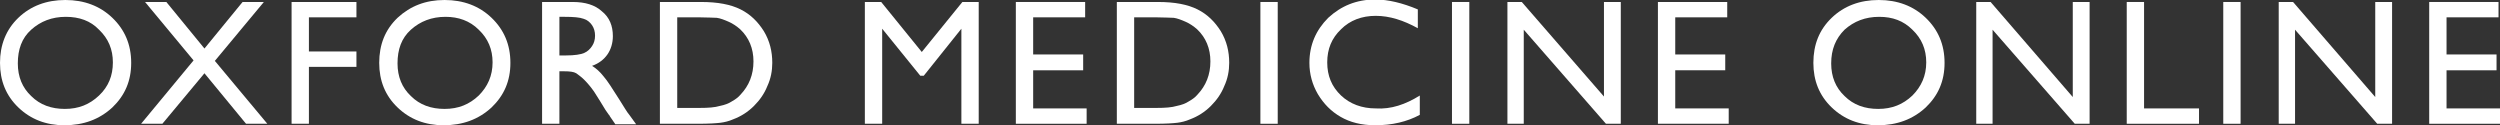
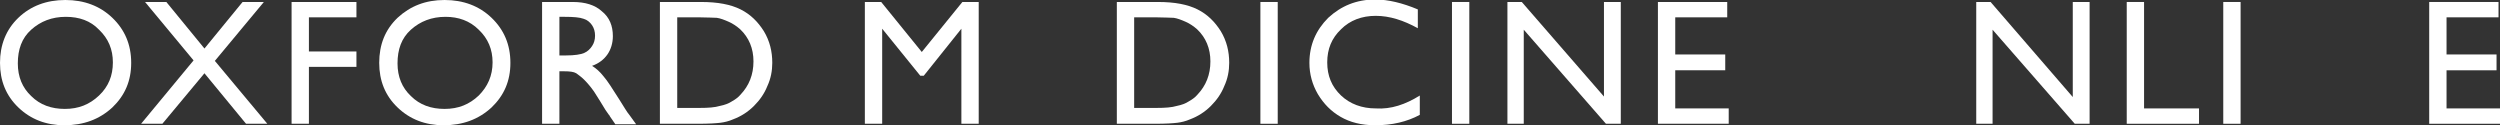
<svg xmlns="http://www.w3.org/2000/svg" version="1.1" id="Layer_1" x="0px" y="0px" viewBox="0 0 505 25.3" style="enable-background:new 0 0 505 25.3;" xml:space="preserve">
  <rect x="0" y="0" width="505" height="25.3" fill="#333333" stroke="none" />
  <style type="text/css">
	.st0{fill:#FFFFFF;}
</style>
  <g>
    <path class="st0" d="M13.2,0c3.8,0,7,1.2,9.5,3.6c2.5,2.4,3.8,5.4,3.8,9.1s-1.3,6.6-3.8,9c-2.6,2.4-5.8,3.6-9.7,3.6   c-3.7,0-6.8-1.2-9.3-3.6c-2.5-2.4-3.7-5.4-3.7-9C0,9.1,1.2,6,3.7,3.6C6.2,1.2,9.4,0,13.2,0z M13.3,3.4c-2.8,0-5.1,0.9-7,2.6   s-2.7,4-2.7,6.8c0,2.7,0.9,4.9,2.7,6.6c1.8,1.8,4.1,2.6,6.8,2.6c2.8,0,5-0.9,6.9-2.7s2.8-4,2.8-6.7c0-2.6-0.9-4.8-2.8-6.6   C18.3,4.2,16,3.4,13.3,3.4z" />
    <path class="st0" d="M49,0.4h4.3l-9.9,11.9L54,25h-4.3l-8.4-10.2L32.8,25h-4.3l10.6-12.8L29.3,0.4h4.3l7.7,9.4L49,0.4z" />
    <path class="st0" d="M58.8,0.4h13.2v3.1h-9.6v6.9h9.6v3.1h-9.6V25h-3.5V0.4z" />
    <path class="st0" d="M89.8,0c3.8,0,7,1.2,9.5,3.6c2.5,2.4,3.8,5.4,3.8,9.1s-1.3,6.6-3.8,9c-2.6,2.4-5.8,3.6-9.7,3.6   c-3.7,0-6.8-1.2-9.3-3.6c-2.5-2.4-3.7-5.4-3.7-9c0-3.7,1.2-6.7,3.7-9.1C82.9,1.2,86,0,89.8,0z M90,3.4c-2.8,0-5.1,0.9-7,2.6   s-2.7,4-2.7,6.8c0,2.7,0.9,4.9,2.7,6.6c1.8,1.8,4.1,2.6,6.8,2.6c2.8,0,5-0.9,6.9-2.7c1.8-1.8,2.8-4,2.8-6.7c0-2.6-0.9-4.8-2.8-6.6   C94.9,4.2,92.6,3.4,90,3.4z" />
    <path class="st0" d="M109.5,25V0.4h6.2c2.5,0,4.5,0.6,5.9,1.9c1.5,1.2,2.2,2.9,2.2,5c0,1.4-0.4,2.7-1.1,3.7c-0.7,1-1.7,1.8-3.1,2.3   c0.8,0.5,1.6,1.2,2.3,2.1c0.8,0.9,1.8,2.5,3.2,4.7c0.9,1.4,1.5,2.5,2.1,3.2l1.3,1.8h-4.2l-1.1-1.6c0-0.1-0.1-0.2-0.2-0.3l-0.7-1   l-1.1-1.8l-1.2-1.9c-0.7-1-1.4-1.8-2-2.4c-0.6-0.6-1.2-1-1.6-1.3c-0.5-0.3-1.3-0.4-2.5-0.4h-0.9V25H109.5z M114.1,3.4h-1.1v7.8h1.3   c1.8,0,3-0.2,3.7-0.5c0.7-0.3,1.2-0.8,1.6-1.4c0.4-0.6,0.6-1.3,0.6-2.1c0-0.8-0.2-1.5-0.6-2.1c-0.4-0.6-1-1.1-1.7-1.3   C117.1,3.5,115.8,3.4,114.1,3.4z" />
    <path class="st0" d="M133.3,25V0.4h8.3c3.4,0,6,0.5,8,1.5c2,1,3.5,2.5,4.7,4.4c1.2,2,1.7,4.1,1.7,6.4c0,1.6-0.3,3.2-1,4.7   c-0.6,1.5-1.5,2.8-2.7,4c-1.2,1.2-2.6,2.1-4.2,2.7c-0.9,0.4-1.8,0.6-2.6,0.7c-0.8,0.1-2.3,0.2-4.5,0.2H133.3z M141.2,3.5h-4.4v18.3   h4.5c1.8,0,3.1-0.1,4.1-0.4c1-0.2,1.8-0.5,2.4-0.9c0.7-0.4,1.3-0.8,1.8-1.4c1.7-1.8,2.6-4,2.6-6.7c0-2.6-0.9-4.8-2.7-6.5   c-0.7-0.6-1.4-1.1-2.3-1.5c-0.9-0.4-1.7-0.7-2.4-0.8C144.2,3.6,142.9,3.5,141.2,3.5z" />
    <path class="st0" d="M194.4,0.4h3.3V25h-3.5V5.8l-7.6,9.5h-0.7l-7.7-9.5V25h-3.5V0.4h3.3l8.2,10.1L194.4,0.4z" />
-     <path class="st0" d="M205.2,0.4h14v3.1h-10.5V11h10.1v3.2h-10.1v7.7h10.8V25h-14.3V0.4z" />
    <path class="st0" d="M225.6,25V0.4h8.3c3.4,0,6,0.5,8,1.5c2,1,3.5,2.5,4.7,4.4c1.2,2,1.7,4.1,1.7,6.4c0,1.6-0.3,3.2-1,4.7   c-0.6,1.5-1.5,2.8-2.7,4c-1.2,1.2-2.6,2.1-4.2,2.7c-0.9,0.4-1.8,0.6-2.6,0.7c-0.8,0.1-2.3,0.2-4.5,0.2H225.6z M233.5,3.5h-4.4v18.3   h4.5c1.8,0,3.1-0.1,4.1-0.4c1-0.2,1.8-0.5,2.4-0.9c0.7-0.4,1.3-0.8,1.8-1.4c1.7-1.8,2.6-4,2.6-6.7c0-2.6-0.9-4.8-2.7-6.5   c-0.7-0.6-1.4-1.1-2.3-1.5c-0.9-0.4-1.7-0.7-2.4-0.8C236.4,3.6,235.2,3.5,233.5,3.5z" />
    <path class="st0" d="M254.6,0.4h3.5V25h-3.5V0.4z" />
    <path class="st0" d="M286.8,19.3v3.9c-2.6,1.4-5.6,2.1-9,2.1c-2.8,0-5.1-0.6-7-1.7c-1.9-1.1-3.4-2.6-4.6-4.6   c-1.1-1.9-1.7-4-1.7-6.3c0-3.6,1.3-6.6,3.8-9.1c2.6-2.4,5.7-3.7,9.5-3.7c2.6,0,5.5,0.7,8.6,2v3.8c-2.9-1.6-5.7-2.5-8.5-2.5   c-2.8,0-5.2,0.9-7,2.7c-1.9,1.8-2.8,4-2.8,6.7c0,2.7,0.9,4.9,2.8,6.7c1.8,1.7,4.2,2.6,7,2.6C281,22.1,283.9,21.1,286.8,19.3z" />
    <path class="st0" d="M293.3,0.4h3.5V25h-3.5V0.4z" />
    <path class="st0" d="M324,0.4h3.4V25h-3L307.8,6v19h-3.3V0.4h2.9L324,19.5V0.4z" />
    <path class="st0" d="M334.9,0.4h14v3.1h-10.5V11h10.1v3.2h-10.1v7.7h10.8V25h-14.3V0.4z" />
-     <path class="st0" d="M379.5,0c3.8,0,7,1.2,9.5,3.6c2.5,2.4,3.8,5.4,3.8,9.1s-1.3,6.6-3.8,9c-2.6,2.4-5.8,3.6-9.7,3.6   c-3.7,0-6.8-1.2-9.3-3.6c-2.5-2.4-3.7-5.4-3.7-9c0-3.7,1.2-6.7,3.7-9.1C372.5,1.2,375.7,0,379.5,0z M379.6,3.4   c-2.8,0-5.1,0.9-7,2.6c-1.8,1.8-2.7,4-2.7,6.8c0,2.7,0.9,4.9,2.7,6.6c1.8,1.8,4.1,2.6,6.8,2.6c2.8,0,5-0.9,6.9-2.7   c1.8-1.8,2.8-4,2.8-6.7c0-2.6-0.9-4.8-2.8-6.6C384.5,4.2,382.3,3.4,379.6,3.4z" />
    <path class="st0" d="M418.7,0.4h3.4V25h-3L402.5,6v19h-3.3V0.4h2.9l16.6,19.2V0.4z" />
    <path class="st0" d="M429.6,0.4h3.5v21.5h11.1V25h-14.6V0.4z" />
    <path class="st0" d="M449.1,0.4h3.5V25h-3.5V0.4z" />
-     <path class="st0" d="M479.8,0.4h3.4V25h-3L463.6,6v19h-3.3V0.4h2.9l16.6,19.2V0.4z" />
    <path class="st0" d="M490.7,0.4h14v3.1h-10.5V11h10.1v3.2h-10.1v7.7H505V25h-14.3V0.4z" />
  </g>
</svg>